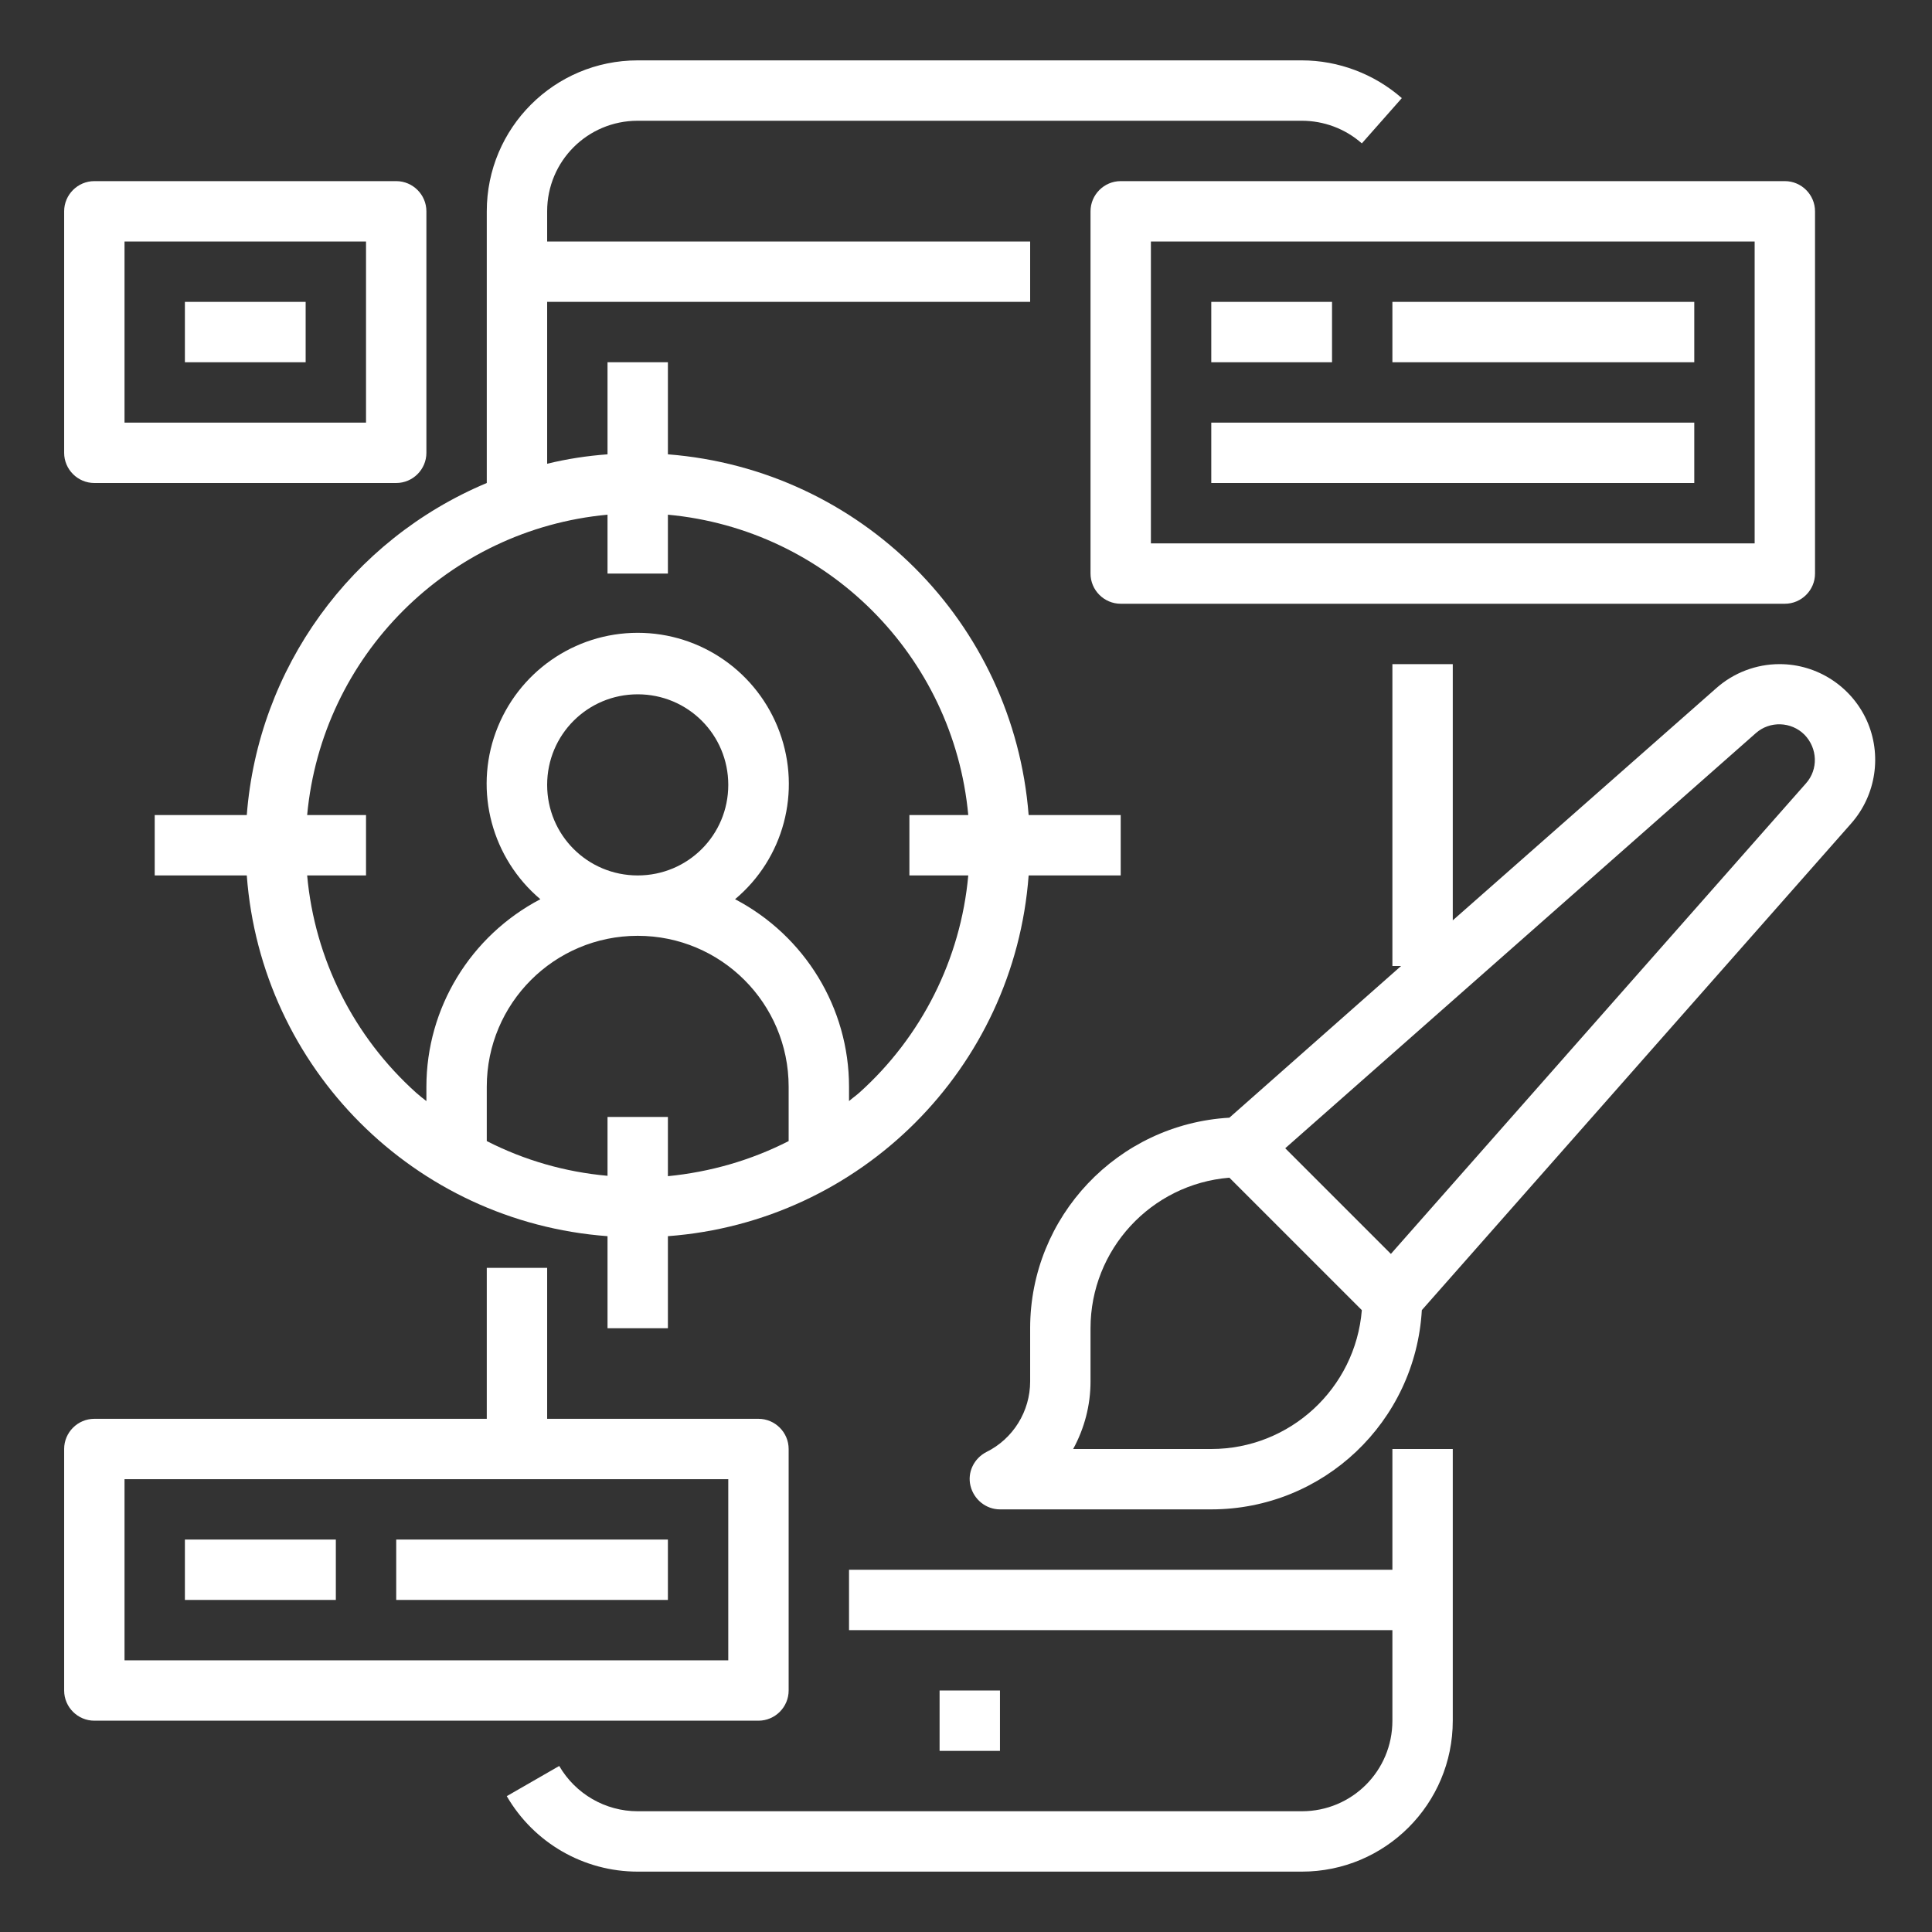
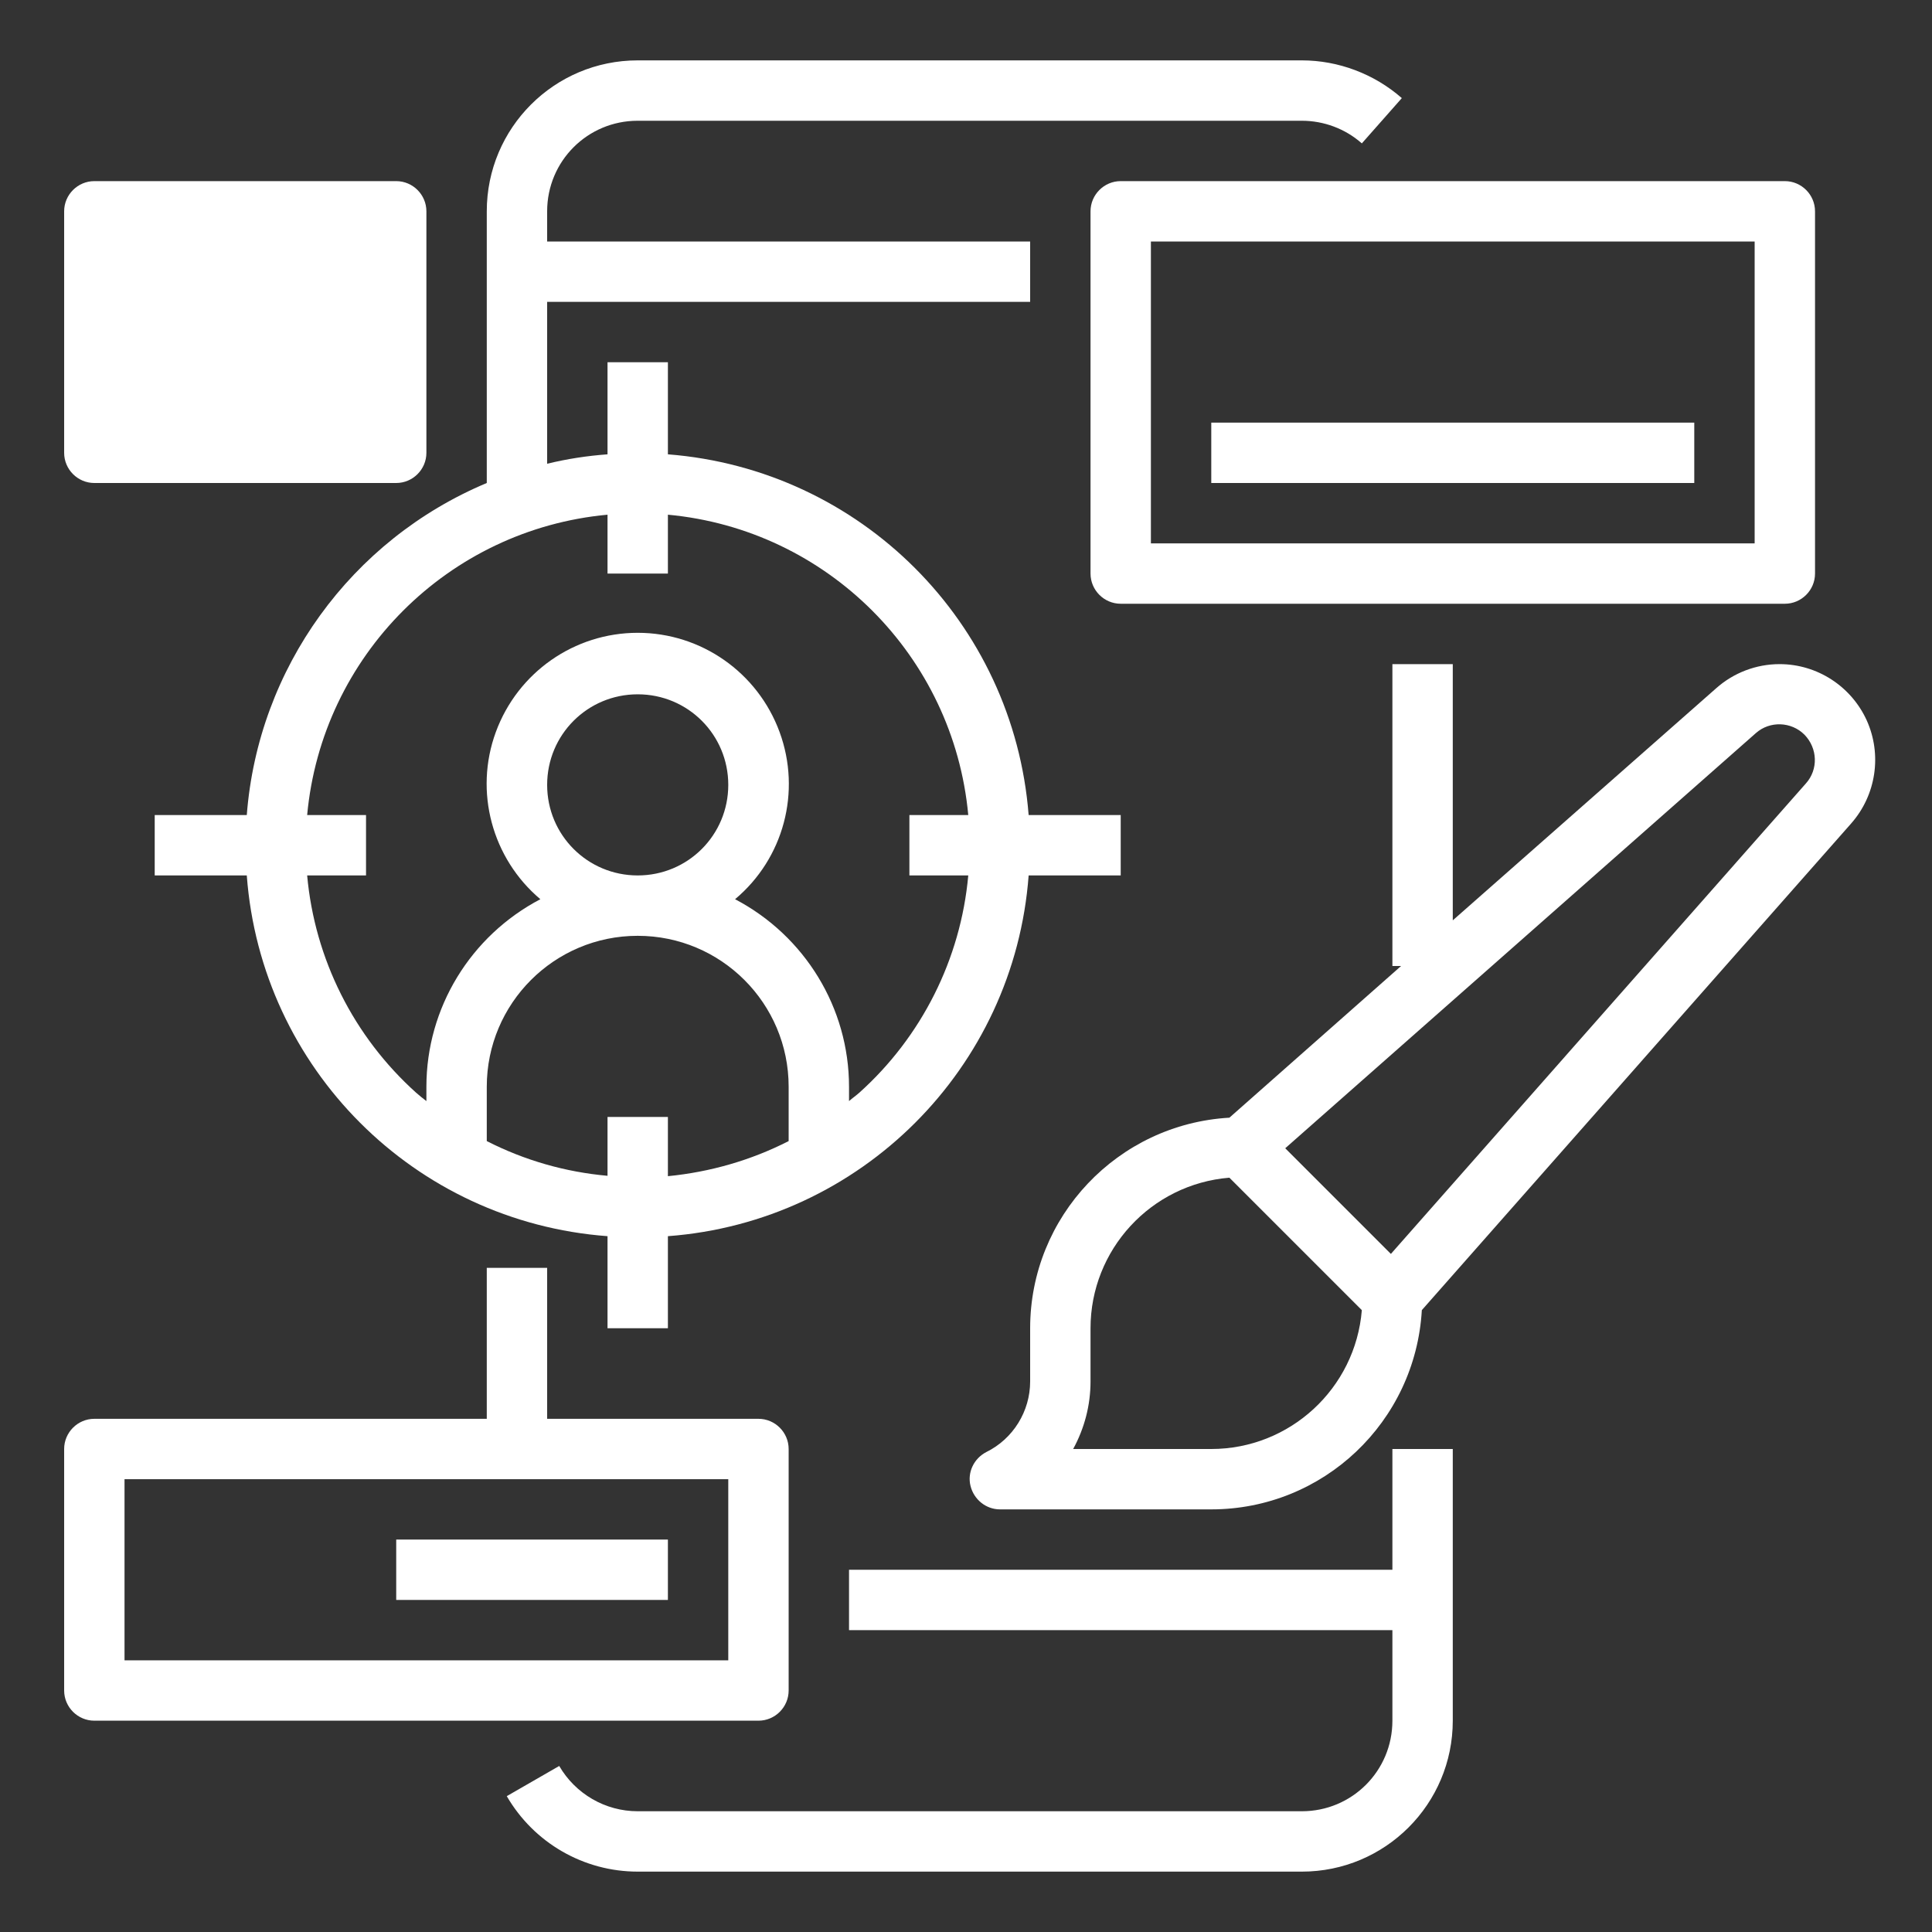
<svg xmlns="http://www.w3.org/2000/svg" version="1.1" id="Layer_1" x="0px" y="0px" viewBox="0 0 512 512" style="enable-background:new 0 0 512 512;" xml:space="preserve">
  <rect x="0" y="0" width="512" height="512" fill="#333333" stroke="none" />
  <style type="text/css">
	.st0{fill:#FFFFFF;}
</style>
  <path class="st0" d="M385,384h-16v32H225v16h144v24c0,13.3-10.7,24-24,24H169c-8.6,0-16.5-4.6-20.8-12l-13.9,8  c7.2,12.4,20.4,20,34.7,20h176c22.1,0,40-17.9,40-40V384z" />
-   <path class="st0" d="M249,448h16v16h-16V448z" />
  <path class="st0" d="M297,232v-16h-24.4c-4-51.1-44.5-91.6-95.6-95.6V96h-16v24.4c-5.4,0.4-10.7,1.2-16,2.5V80h128V64H145v-8  c0-13.3,10.7-24,24-24h176c5.8,0,11.5,2.1,15.9,6l10.6-12c-7.3-6.4-16.8-10-26.5-10H169c-22.1,0-40,17.9-40,40v72  c-36,15.1-60.6,49.1-63.6,88H41v16h24.4c3.8,51.1,44.4,91.8,95.6,95.6V352h16v-24.4c51.1-3.8,91.8-44.5,95.6-95.6H297z M161,296  v15.6c-11.2-1-22-4.1-32-9.2V288c0-22.1,17.9-40,40-40s40,17.9,40,40v14.4c-10,5.1-20.8,8.2-32,9.3V296H161z M145,208  c0-13.3,10.7-24,24-24s24,10.7,24,24s-10.7,24-24,24S145,221.3,145,208z M227.7,289.6c-0.9,0.8-1.8,1.4-2.7,2.2V288  c0-20.9-11.7-40-30.2-49.7c12.9-10.8,17.6-28.5,11.8-44.3s-20.8-26.3-37.6-26.3s-31.8,10.5-37.6,26.3c-5.8,15.8-1,33.5,11.8,44.3  C124.7,248,113,267.1,113,288v3.8c-0.9-0.7-1.8-1.4-2.7-2.2c-16.6-14.9-26.9-35.5-28.9-57.6H97v-16H81.4  c3.9-42.2,37.4-75.7,79.6-79.6V152h16v-15.6c42.2,3.9,75.7,37.4,79.6,79.6H241v16h15.6C254.6,254.2,244.2,274.8,227.7,289.6  L227.7,289.6z" />
  <path class="st0" d="M473,160c4.4,0,8-3.6,8-8V56c0-4.4-3.6-8-8-8H297c-4.4,0-8,3.6-8,8v96c0,4.4,3.6,8,8,8H473z M305,64h160v80H305  V64z" />
-   <path class="st0" d="M321,80h32v16h-32V80z" />
-   <path class="st0" d="M369,80h80v16h-80V80z" />
  <path class="st0" d="M321,112h128v16H321V112z" />
  <path class="st0" d="M471.6,176c-6.2,0-12.2,2.3-16.8,6.4L385,243.9V176h-16v80h2.3l-45.5,40.2c-29.6,1.7-52.8,26.2-52.8,55.8v14.1  c0,7.9-4.5,15.2-11.6,18.7c-3.3,1.7-5.1,5.4-4.2,9c0.9,3.6,4.1,6.2,7.8,6.2h56c29.7,0,54.1-23.2,55.8-52.8l113.8-129  c6.6-7.5,8.2-18.2,4.1-27.3C490.6,181.9,481.6,176,471.6,176z M321,384h-36.6c3-5.5,4.6-11.6,4.6-17.9V352c0-20.8,16-38.2,36.8-39.9  l35.1,35.1C359.2,368,341.8,384,321,384z M478.6,207.6l-110,124.7l-28-28l124.7-110c3.7-3.3,9.4-3.1,12.9,0.4  C481.7,198.3,481.9,203.9,478.6,207.6z" />
  <path class="st0" d="M25,456h176c4.4,0,8-3.6,8-8v-64c0-4.4-3.6-8-8-8h-56v-40h-16v40H25c-4.4,0-8,3.6-8,8v64  C17,452.4,20.6,456,25,456z M33,392h160v48H33V392z" />
-   <path class="st0" d="M49,408h40v16H49V408z" />
  <path class="st0" d="M105,408h72v16h-72V408z" />
-   <path class="st0" d="M25,128h80c4.4,0,8-3.6,8-8V56c0-4.4-3.6-8-8-8H25c-4.4,0-8,3.6-8,8v64C17,124.4,20.6,128,25,128z M33,64h64v48  H33V64z" />
+   <path class="st0" d="M25,128h80c4.4,0,8-3.6,8-8V56c0-4.4-3.6-8-8-8H25c-4.4,0-8,3.6-8,8v64C17,124.4,20.6,128,25,128z M33,64v48  H33V64z" />
  <path class="st0" d="M49,80h32v16H49V80z" />
</svg>